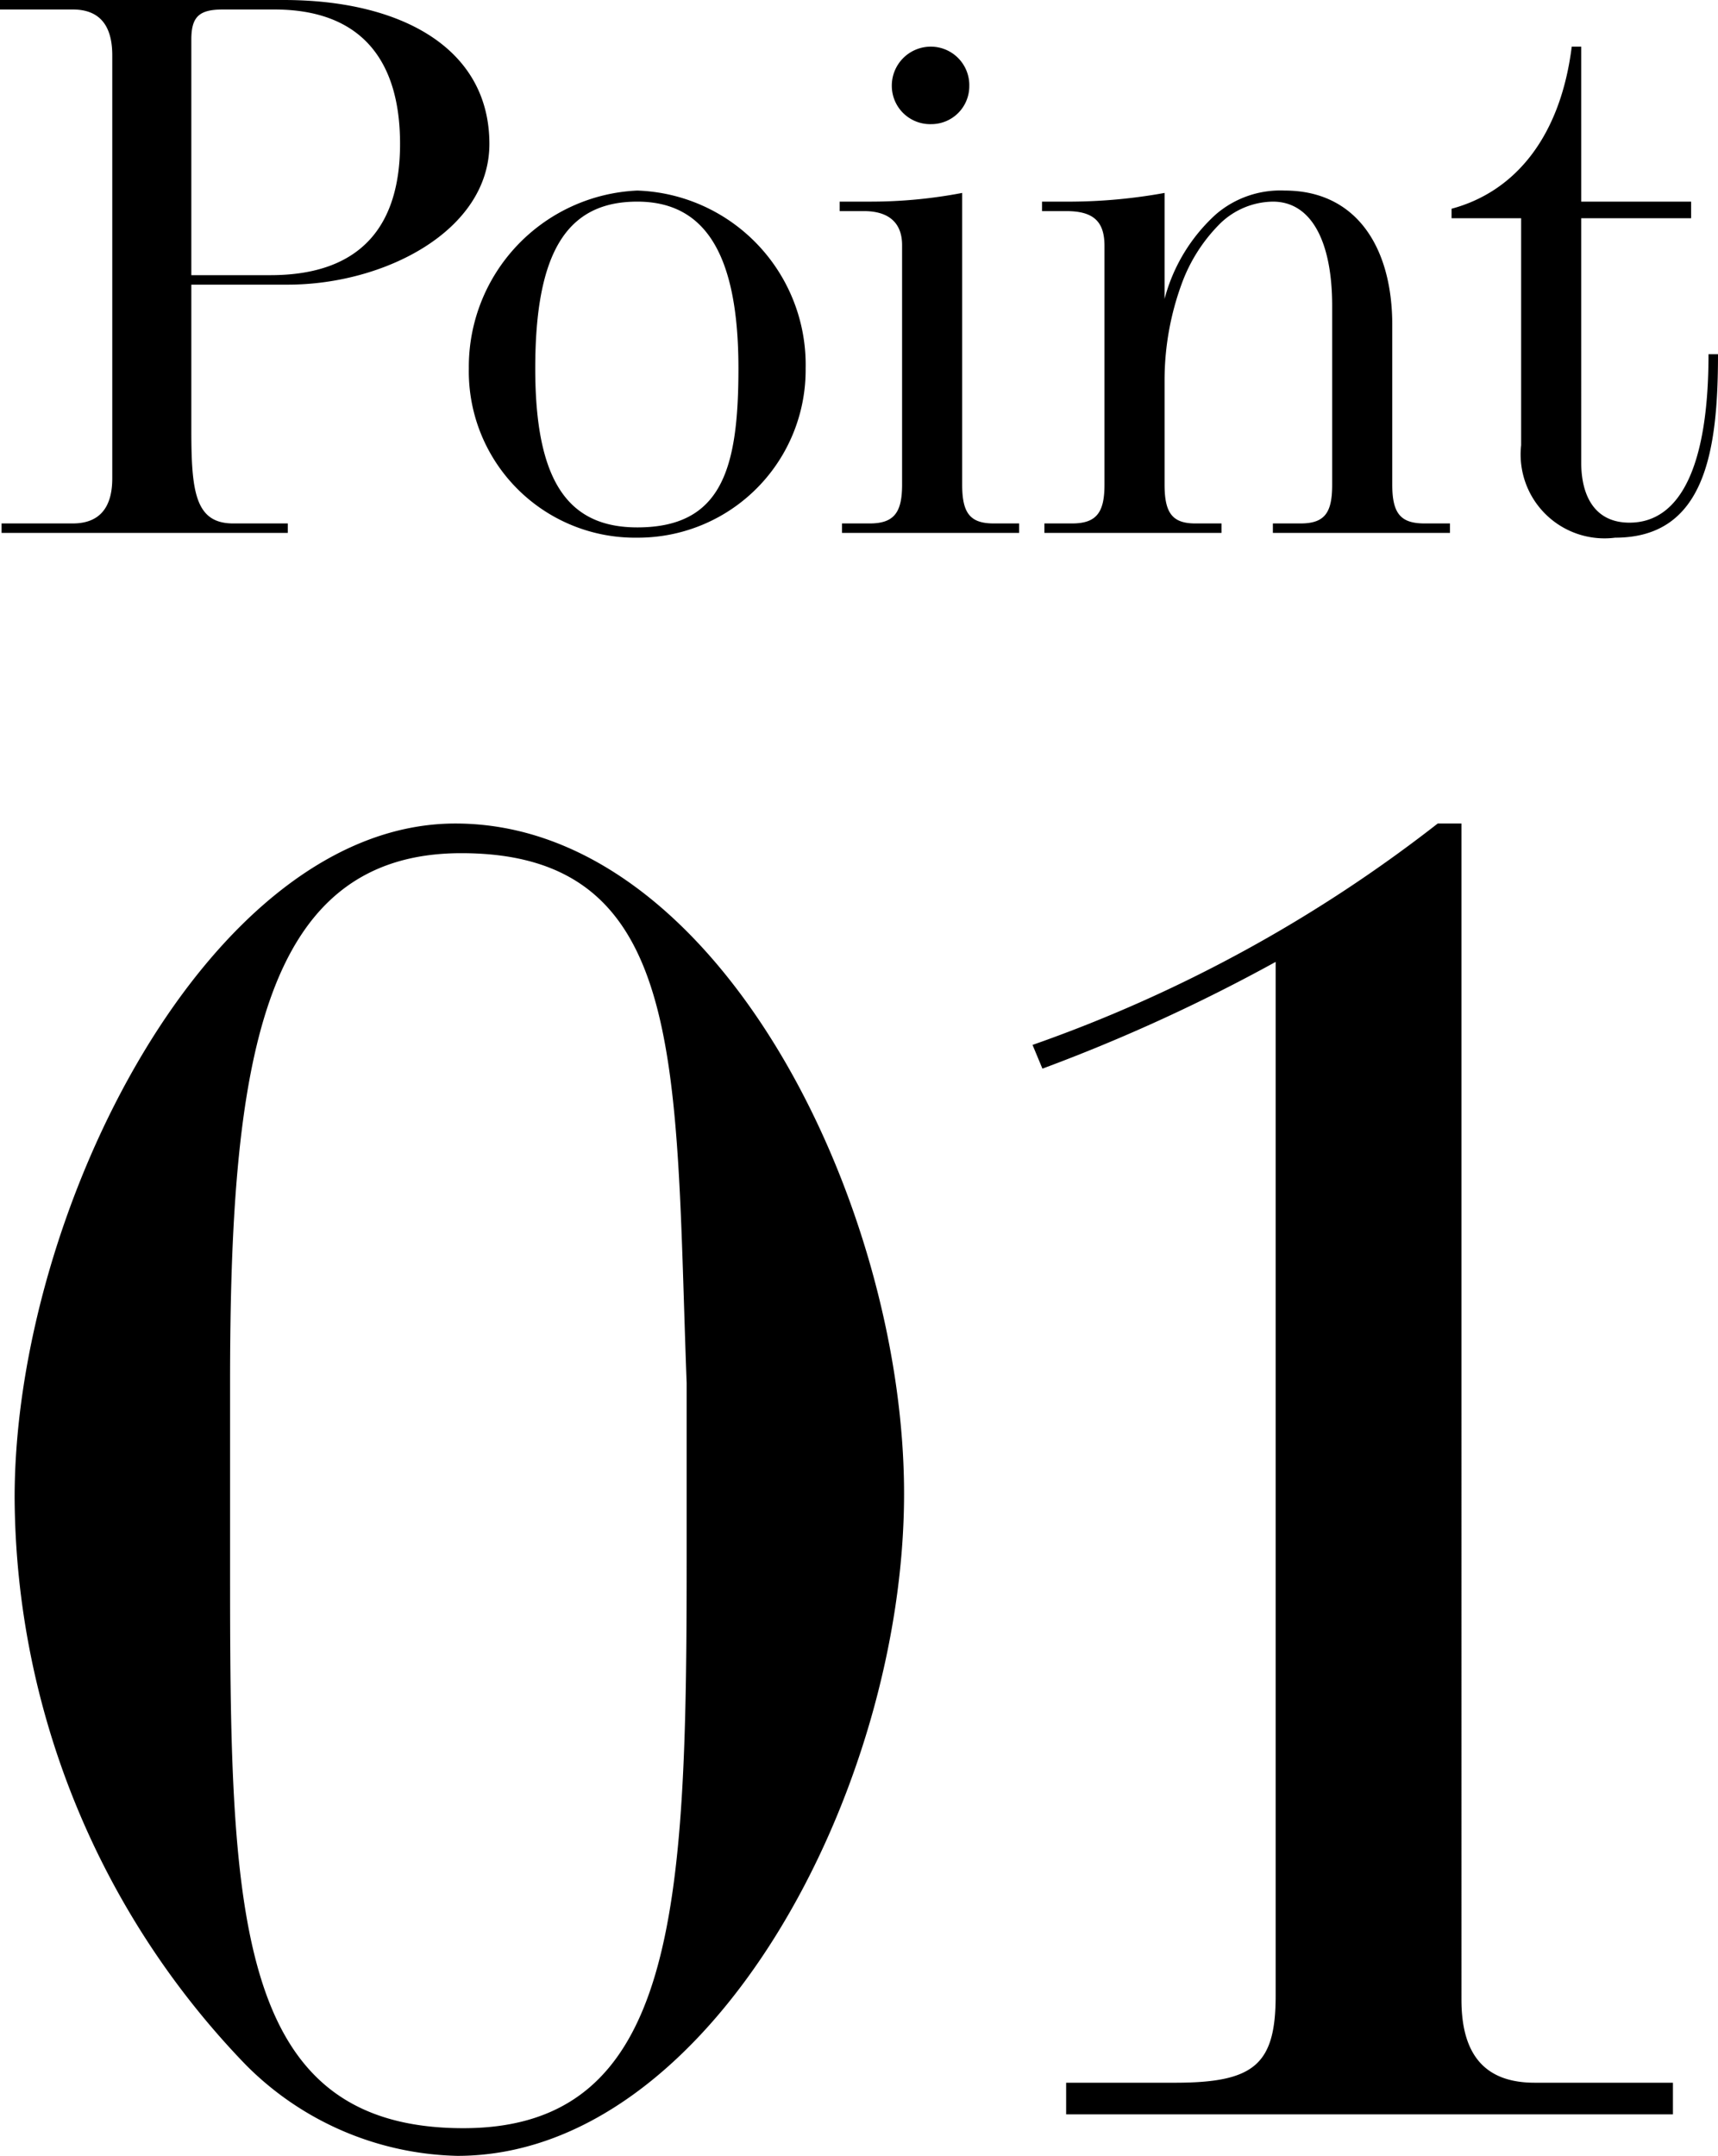
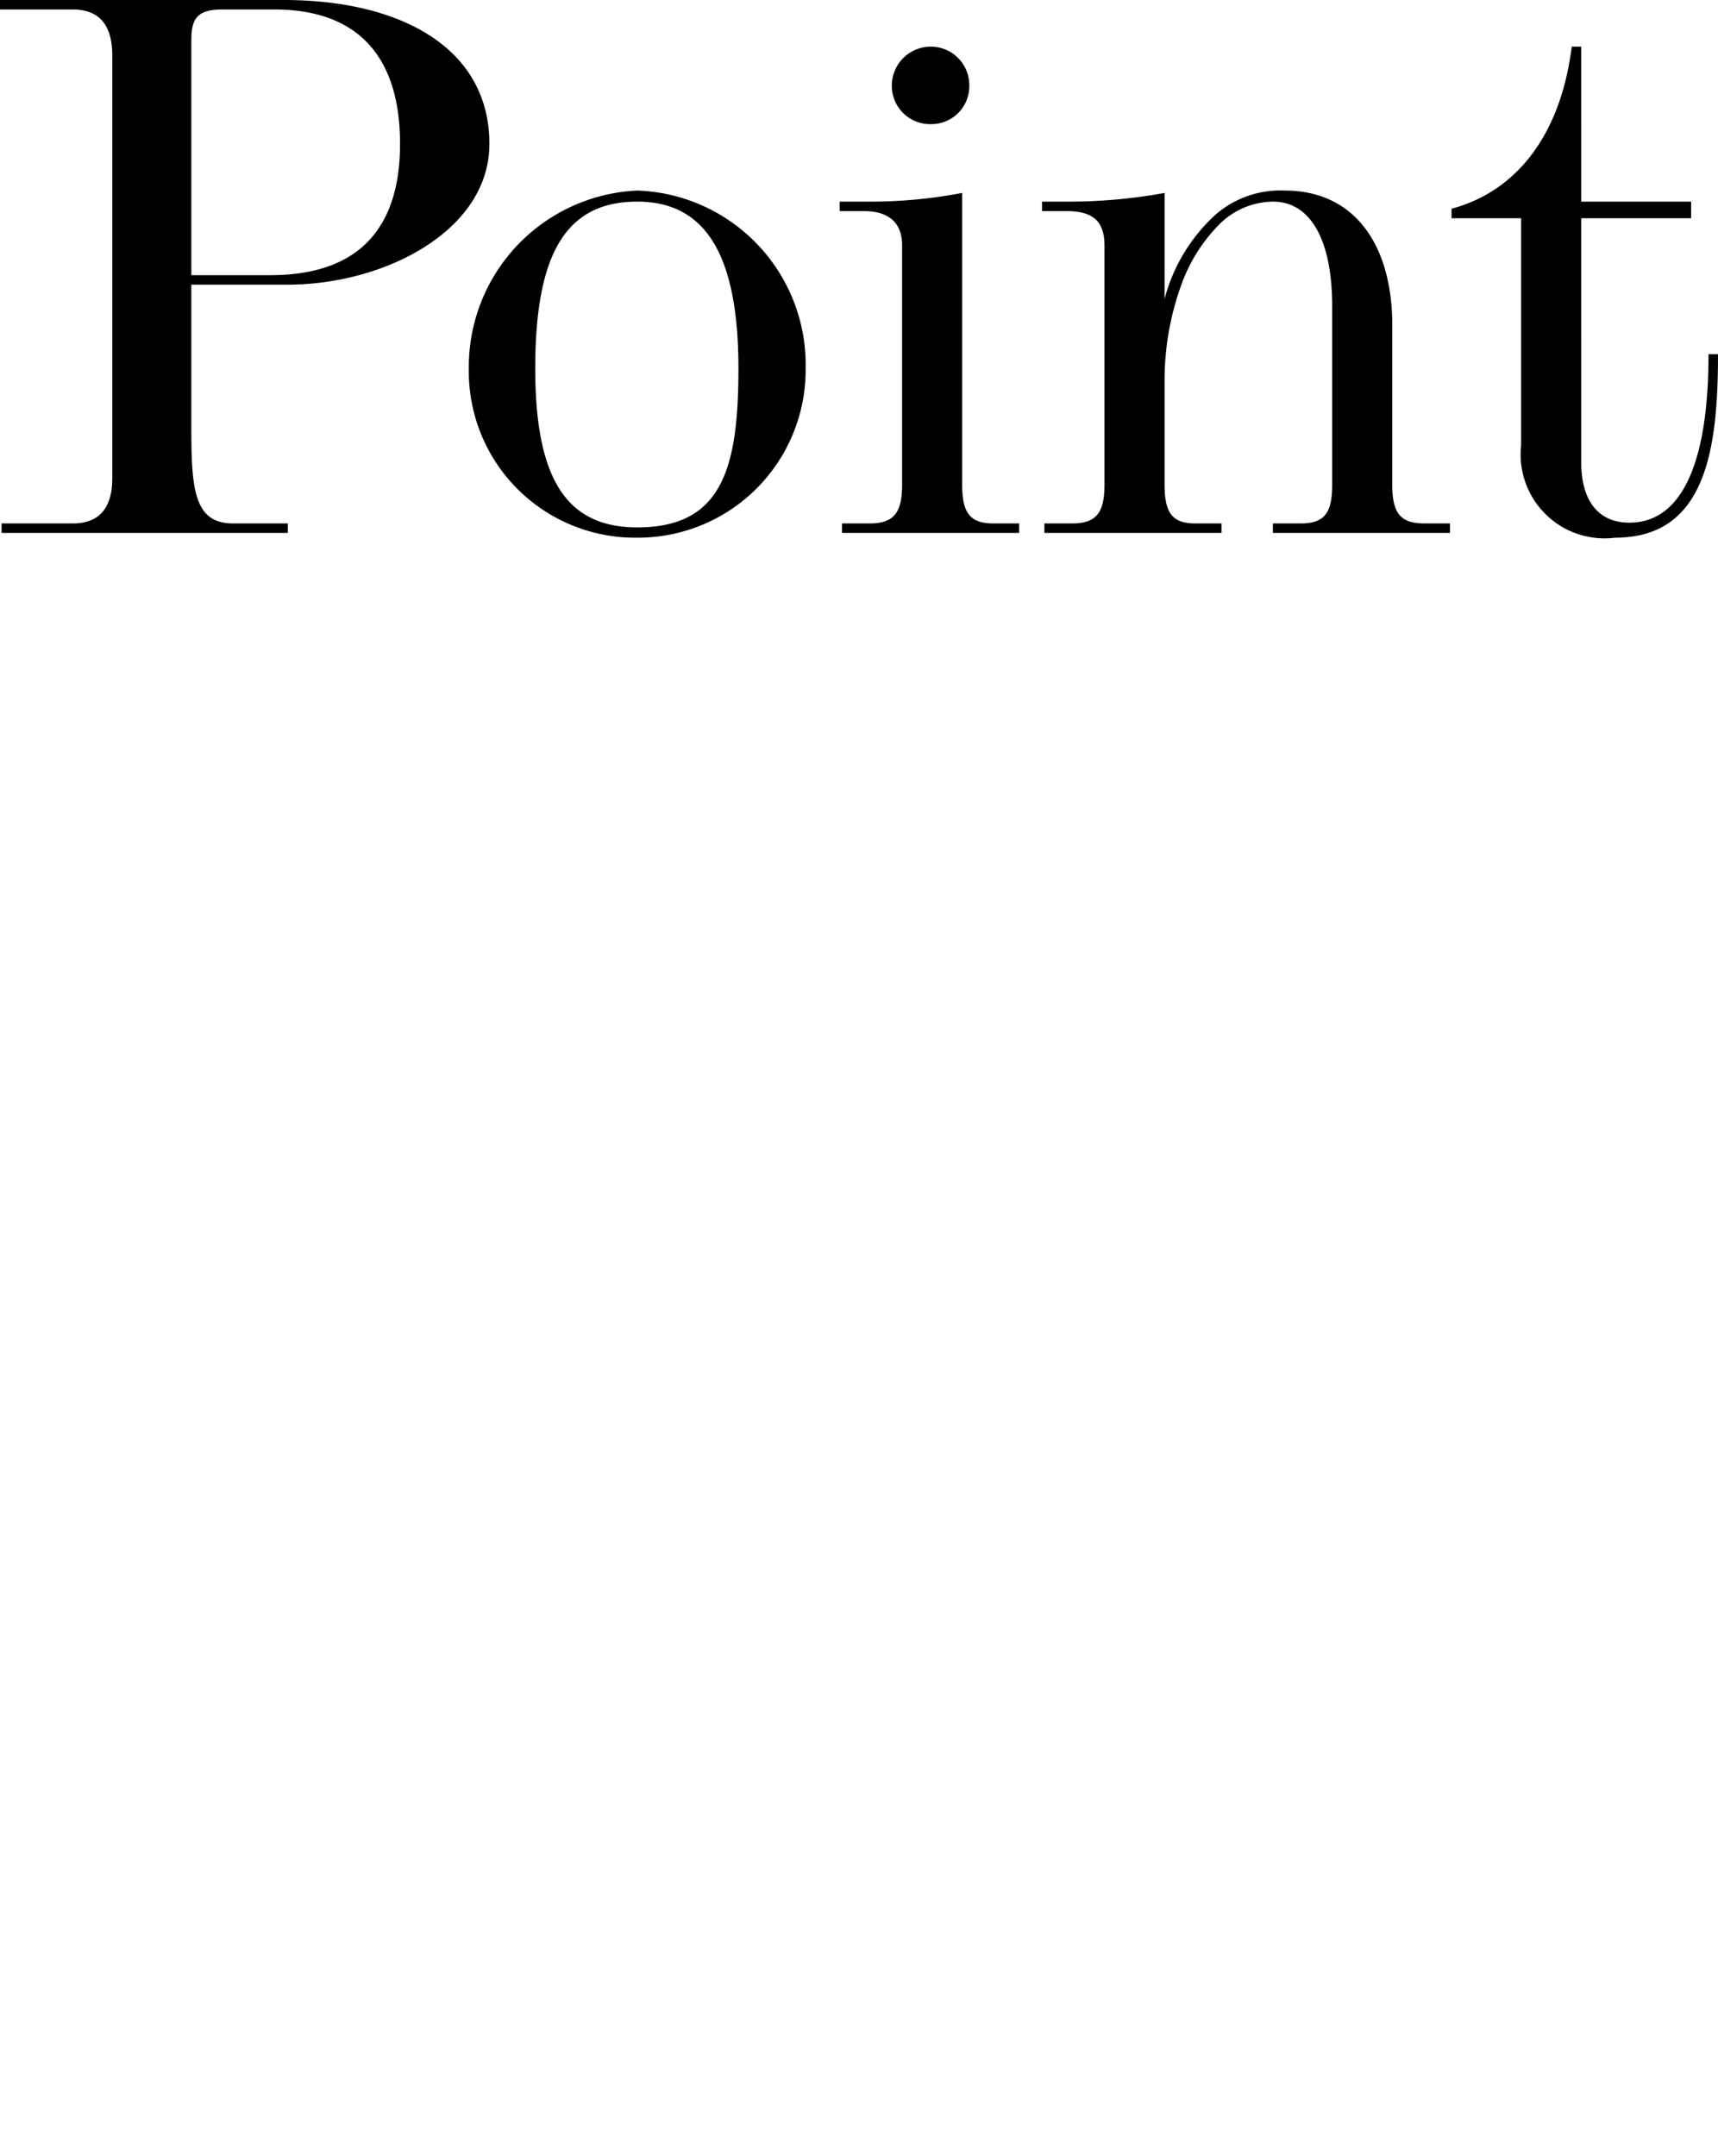
<svg xmlns="http://www.w3.org/2000/svg" width="43.46" height="54.53" viewBox="0 0 43.46 54.53">
  <g id="flex-blocks_icon_01" transform="translate(-566.48 -2802.52)">
-     <path id="パス_1861" data-name="パス 1861" d="M24.35-15.7c0-7.3-4.7-16.95-11.35-16.95-6.2,0-11.15,9.8-11.15,17.05A20.787,20.787,0,0,0,7.7-1.25a7.78,7.78,0,0,0,5.35,2.3C19.45,1.05,24.35-8.2,24.35-15.7ZM7.3-18.5c0-8,.75-13.4,5.85-13.4,5.75,0,5.4,5.4,5.7,13.4v4.55C18.85-5.2,18.6.35,13.2.35,7.35.35,7.3-5.2,7.3-13.95Zm20.55-7.95a43.819,43.819,0,0,0,5.9-2.7V-3c0,1.75-.55,2.2-2.55,2.2H28.45V0H43.8V-.8H40.3c-1.25,0-1.85-.7-1.85-2.1V-32.65h-.6a35.963,35.963,0,0,1-10.25,5.6Z" transform="translate(565 2856)" />
    <path id="パス_1860" data-name="パス 1860" d="M5.32-6.28H7.76c2.44,0,5.1-1.36,5.1-3.56,0-2.44-2.26-3.64-5.2-3.64H.48v.24H2.32c.66,0,1,.38,1,1.16v10.7c0,.76-.34,1.14-1,1.14H.52V0H7.76V-.24H6.38c-.96,0-1.06-.8-1.06-2.36V-6.28Zm0-.24v-5.96c0-.58.2-.76.8-.76h1.3c2.12,0,3.18,1.2,3.18,3.4,0,2.02-.94,3.32-3.28,3.32Zm7.02,2.36A4.205,4.205,0,0,0,16.6.12a4.242,4.242,0,0,0,4.26-4.28,4.409,4.409,0,0,0-4.26-4.5A4.462,4.462,0,0,0,12.34-4.16Zm1.68,0c0-2.94.8-4.22,2.58-4.22,1.7,0,2.56,1.3,2.56,4.22,0,2.54-.42,4.02-2.56,4.02C14.84-.14,14.02-1.32,14.02-4.16Zm9.02-7.14a.97.97,0,0,0,1,.96A.96.96,0,0,0,25-11.3a.974.974,0,0,0-.98-1A.986.986,0,0,0,23.04-11.3Zm1.78,2.7a12.292,12.292,0,0,1-2.34.22h-.76v.24h.62c.58,0,.96.26.96.86v6.06c0,.7-.2.98-.82.98h-.7V0h4.48V-.24h-.64c-.6,0-.8-.26-.8-.98Zm5.12,0a13.6,13.6,0,0,1-2.34.22h-.76v.24h.62c.7,0,.96.28.96.88v6.04c0,.7-.2.98-.82.98h-.7V0h4.48V-.24h-.66c-.58,0-.78-.26-.78-.98V-3.88a7.093,7.093,0,0,1,.44-2.44,4.159,4.159,0,0,1,.98-1.52,1.95,1.95,0,0,1,1.32-.54c.98,0,1.5,1.02,1.5,2.64v4.52c0,.7-.18.98-.8.98h-.7V0h4.48V-.24h-.64c-.6,0-.82-.24-.82-.98V-5.26c0-1.98-.92-3.4-2.72-3.4a2.5,2.5,0,0,0-1.74.6,4.4,4.4,0,0,0-1.3,2.14Zm10.54.22V-12.3h-.24c-.28,2.24-1.4,3.66-3.04,4.1v.24h1.76v5.74A2.122,2.122,0,0,0,41.34.12c2.28,0,2.6-2.2,2.6-4.64H43.7c0,2.8-.7,4.26-2,4.26-.88,0-1.22-.68-1.22-1.52V-7.96h2.78v-.42Z" transform="translate(566 2816)" />
  </g>
</svg>